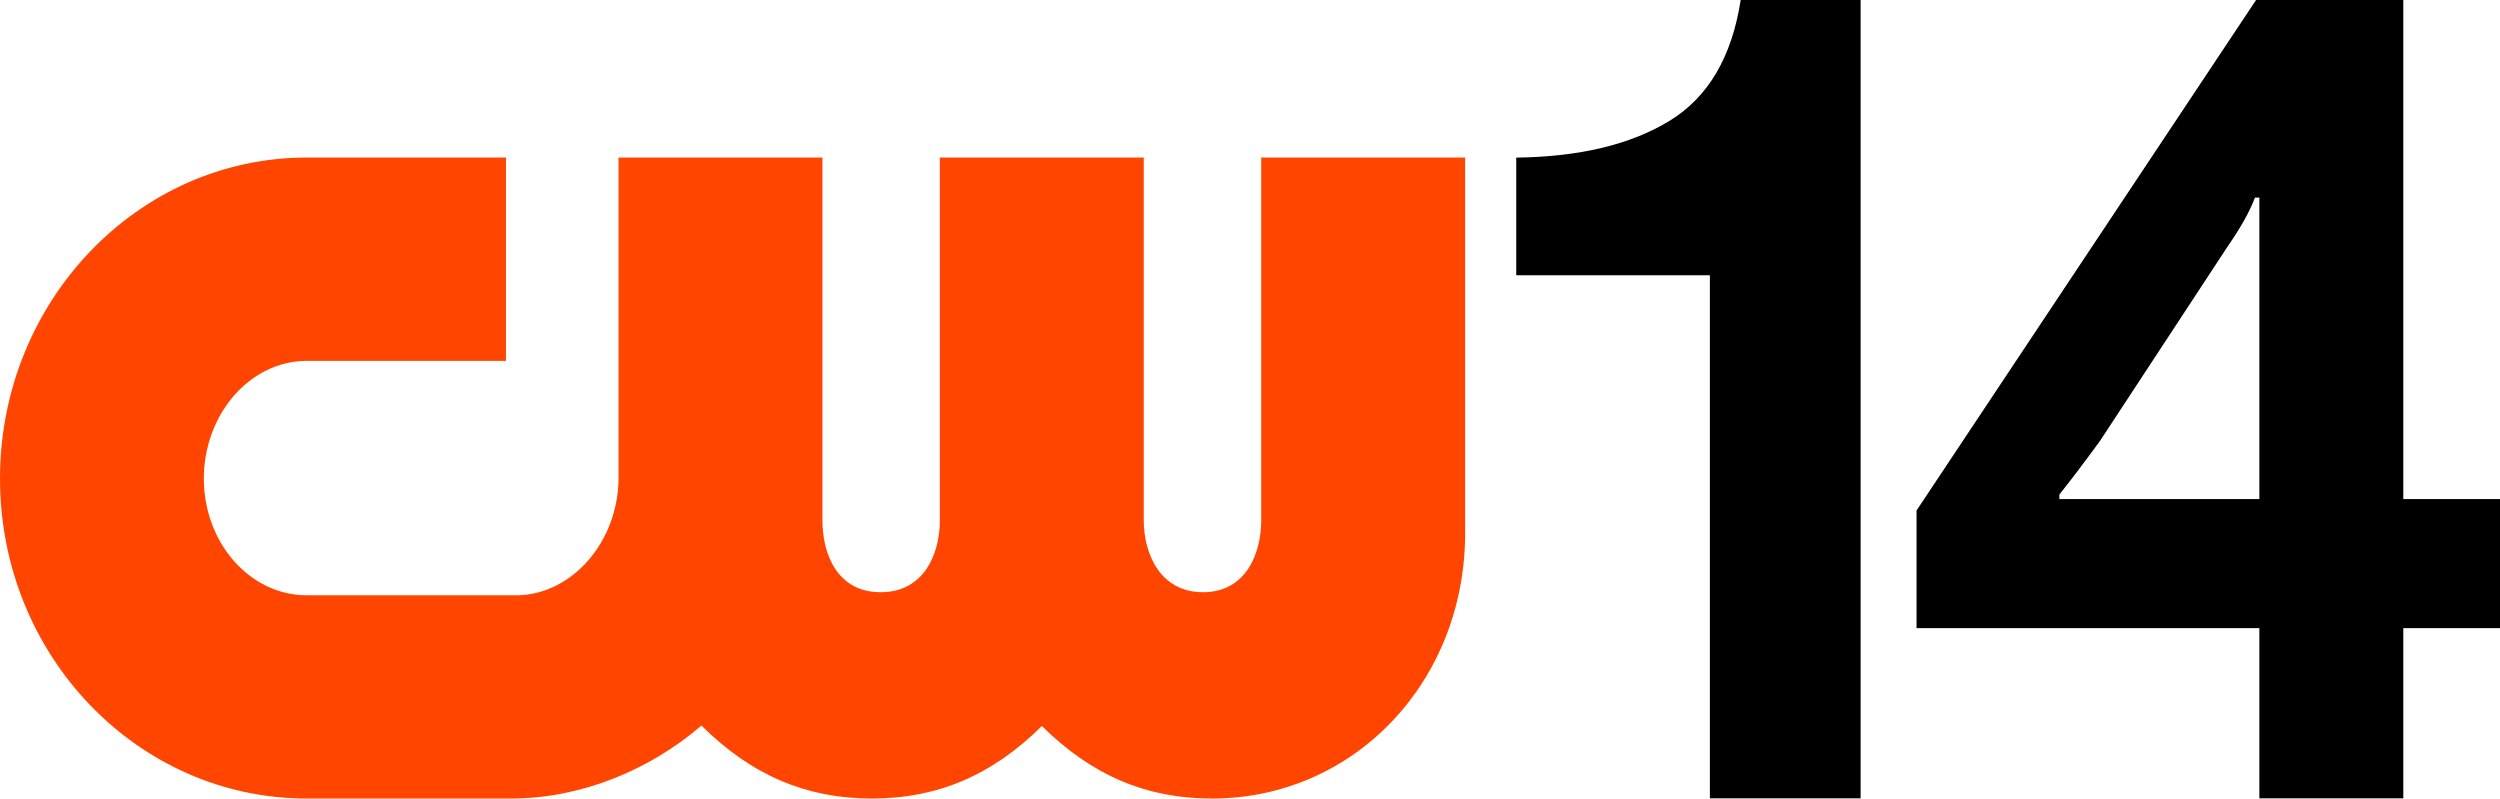
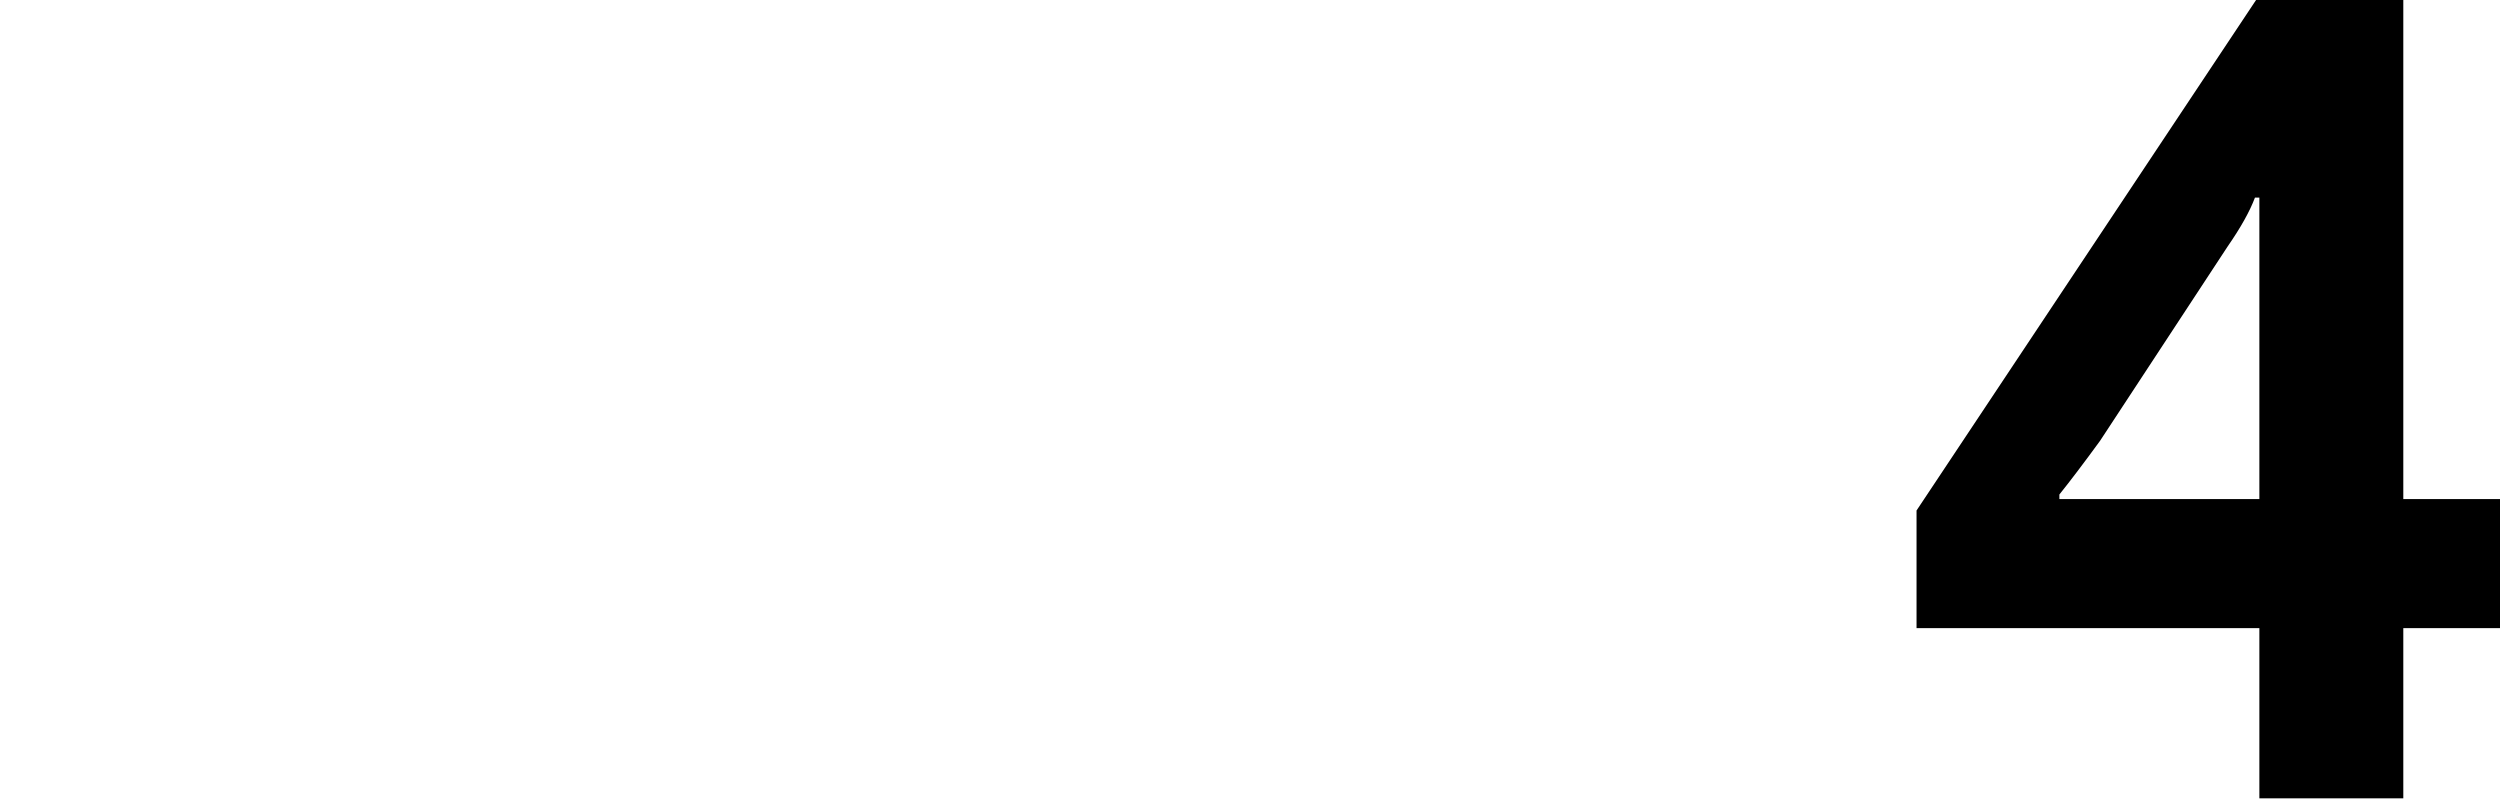
<svg xmlns="http://www.w3.org/2000/svg" viewBox="0 0 1706.347 545.031" id="Layer_2" version="1.1" width="1706.347" height="545.031">
  <defs id="defs1">
    <style id="style1">.cls-1{fill:#fff;stroke-width:0px;}</style>
  </defs>
-   <path d="m 860.812,107.531 v 247.688 c 0,22.594 -10.406,49 -39.719,49 -29.312,0 -40.438,-26.406 -40.438,-49 v -247.688 h -139.188 v 247.688 c 0,22.594 -10.594,49 -40.406,49 -29.812,0 -39.719,-26.406 -39.719,-49 v -247.688 h -139.188 v 219.875 c -0.656,42.344 -31.219,77.688 -68.188,78.906 H 209.344 c -38.719,0 -70.219,-35.75 -70.219,-79.656 0,-43.906 31.5,-80.344 70.219,-80.344 H 345.344 V 107.531 H 209.344 C 93.937,107.531 0,205.812 0,326.656 c 0,120.844 93.937,218.375 209.375,218.375 H 349 c 46.75,0 93.844,-18.906 129.75,-49.812 34.156,33.906 71.469,49.812 116.312,49.812 44.844,0 82.031,-15.812 116.062,-49.5 34.031,33.688 71.25,49.5 116.031,49.5 96.938,0 172.844,-79.531 172.844,-181.094 V 107.531 Z" class="cls-1" id="path3-4" style="fill:#ff4500;fill-opacity:1;stroke-width:0px" />
  <g id="g2">
    <path style="font-weight:bold;font-size:244.696px;line-height:1;font-family:'F37 Bolton';-inkscape-font-specification:'F37 Bolton Bold';text-align:end;letter-spacing:-4.881px;word-spacing:12.745px;text-anchor:end;fill:#000000;fill-opacity:1;stroke-width:7.965;paint-order:markers fill stroke" d="m 1640.349,544.875 h -98.246 V 428.728 H 1308.111 V 348.439 L 1539.853,-3.75e-6 h 100.496 V 340.644 h 65.998 v 88.084 h -65.998 z M 1405.608,340.644 h 136.495 V 134.855 h -3 q -5.25,14.031 -18.749,33.519 l -86.997,132.516 q -16.499,22.606 -27.749,36.637 z" id="path1" />
-     <path style="font-weight:bold;font-size:244.696px;line-height:1;font-family:'F37 Bolton';-inkscape-font-specification:'F37 Bolton Bold';text-align:end;letter-spacing:-4.881px;word-spacing:12.745px;text-anchor:end;fill:#000000;fill-opacity:1;stroke-width:7.97;paint-order:markers fill stroke" d="m 1167.06,187.861 h -132.161 v -80.289 q 64.579,-0.779 104.377,-24.944 39.799,-24.165 48.81,-82.628 h 81.85 V 544.875 h -102.876 z" id="text1" />
  </g>
</svg>